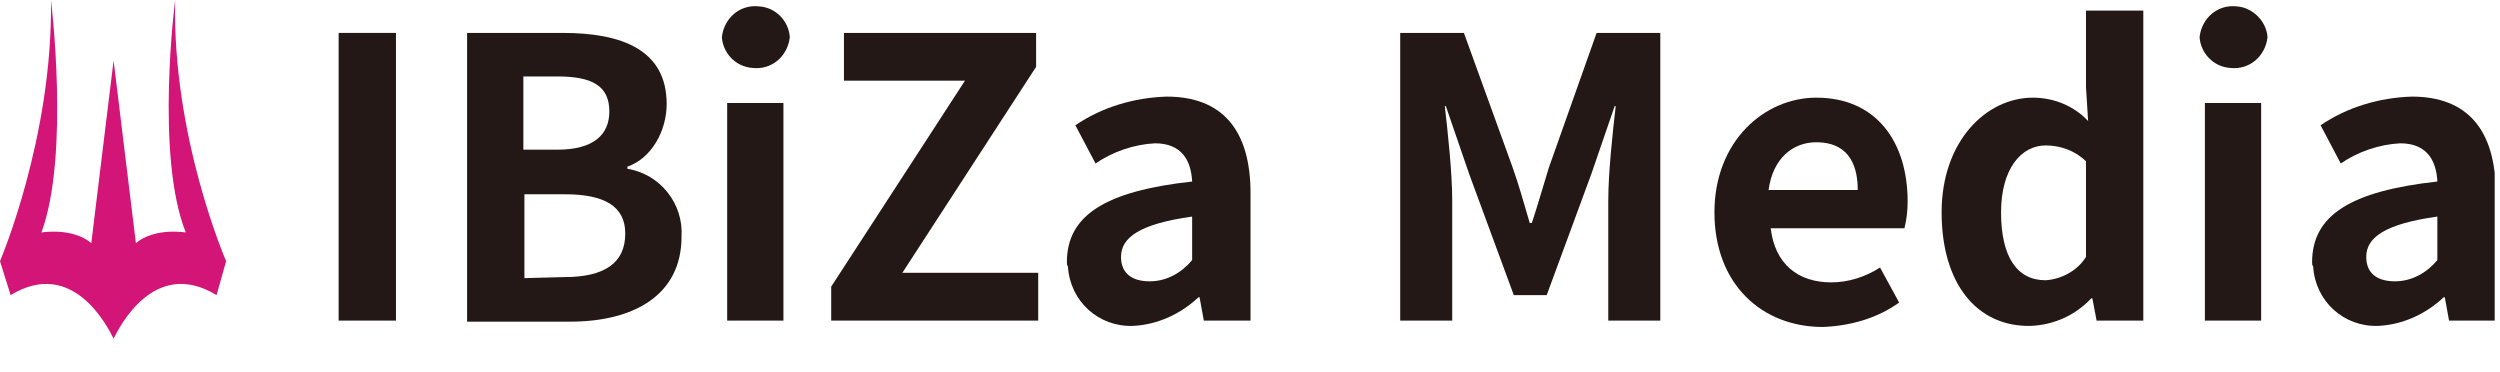
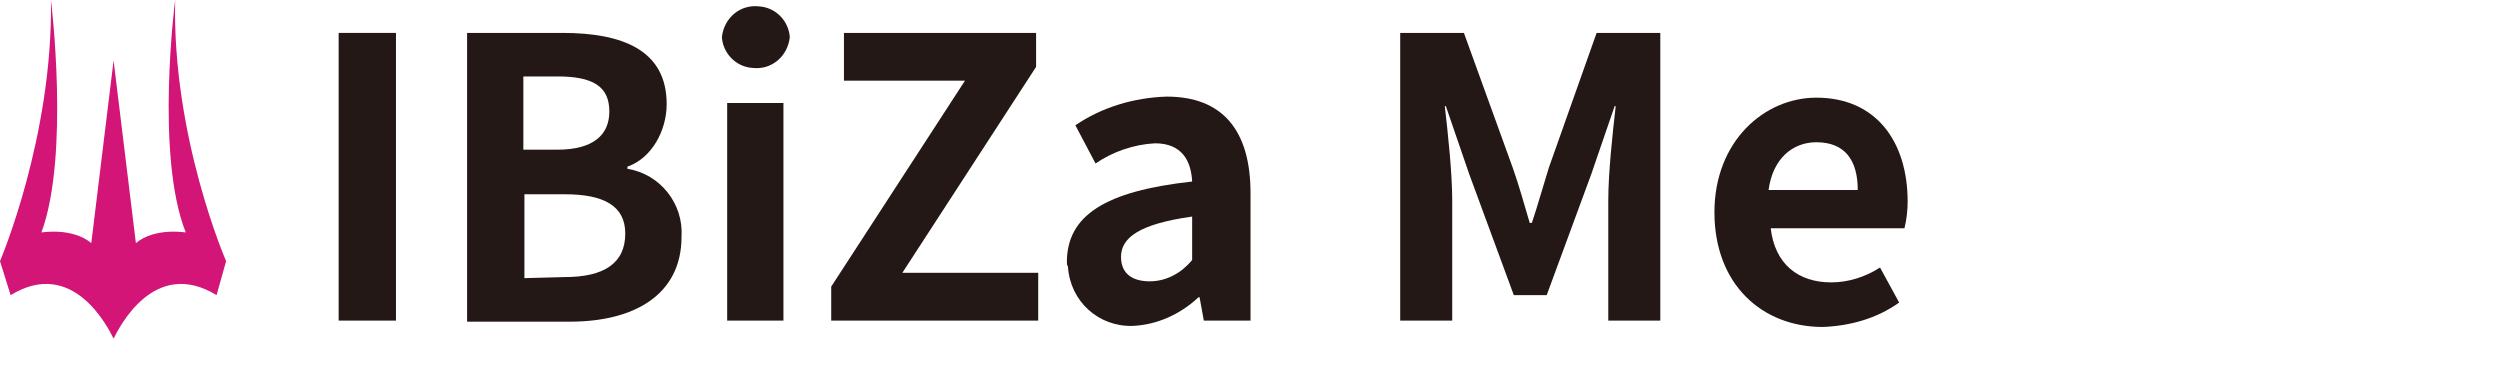
<svg xmlns="http://www.w3.org/2000/svg" xmlns:xlink="http://www.w3.org/1999/xlink" version="1.1" id="圖層_1" x="0px" y="0px" viewBox="0 0 235.5 35" style="enable-background:new 0 0 235.5 35;" xml:space="preserve">
  <style type="text/css">
	.st0{clip-path:url(#SVGID_00000045609688370441795870000007846150493232876725_);fill:#D21577;}
	.st1{clip-path:url(#SVGID_00000045609688370441795870000007846150493232876725_);fill:#231815;}
</style>
  <g>
    <g>
      <defs>
        <rect id="SVGID_1_" width="235" height="32" />
      </defs>
      <clipPath id="SVGID_00000010991218282289682420000016424995465804736140_">
        <use xlink:href="#SVGID_1_" style="overflow:visible;" />
      </clipPath>
      <path id="路径_63" style="clip-path:url(#SVGID_00000010991218282289682420000016424995465804736140_);fill:#D21577;" d="    M21.3,24.6l-0.9,3.2c-5.9-3.6-9.2,3.1-9.7,4.1c-0.5-1-3.8-7.7-9.7-4.1L0,24.6c0,0,5-11.7,4.8-24.6c0,0,1.8,14.6-0.9,21.9    c0,0,2.9-0.5,4.7,1l2.1-17.2l2.1,17.2c1.8-1.5,4.7-1,4.7-1C14.6,14.6,16.5,0,16.5,0C16.2,12.9,21.3,24.6,21.3,24.6" />
      <rect id="矩形_221" x="31.9" y="3.1" style="clip-path:url(#SVGID_00000010991218282289682420000016424995465804736140_);fill:#231815;" width="5.4" height="27.1" />
      <path id="路径_64" style="clip-path:url(#SVGID_00000010991218282289682420000016424995465804736140_);fill:#231815;" d="    M44,3.1h9c5.6,0,9.8,1.6,9.8,6.7c0,2.5-1.4,5.1-3.7,5.9v0.2c3.1,0.5,5.3,3.3,5.1,6.4c0,5.5-4.5,8-10.5,8H44V3.1z M52.5,14.1    c3.4,0,4.9-1.4,4.9-3.6c0-2.4-1.6-3.3-4.9-3.3h-3.2v6.9H52.5z M53.2,26.1c3.7,0,5.7-1.3,5.7-4.1c0-2.6-2-3.7-5.7-3.7h-3.8v7.9    L53.2,26.1z" />
      <path id="路径_65" style="clip-path:url(#SVGID_00000010991218282289682420000016424995465804736140_);fill:#231815;" d="    M68,3.5c0.2-1.8,1.7-3.1,3.5-2.9c1.6,0.1,2.8,1.4,2.9,2.9c-0.2,1.8-1.7,3.1-3.5,2.9C69.3,6.3,68.1,5,68,3.5 M68.5,9.7h5.3v20.5    h-5.3V9.7z" />
      <path id="路径_66" style="clip-path:url(#SVGID_00000010991218282289682420000016424995465804736140_);fill:#231815;" d="    M78.3,27L90.9,7.6H79.5V3.1h18.1v3.2L85,25.7h12.8v4.5H78.3V27z" />
      <path id="路径_67" style="clip-path:url(#SVGID_00000010991218282289682420000016424995465804736140_);fill:#231815;" d="    M100.5,24.7c0-4.4,3.6-6.7,11.8-7.6c-0.1-2-1-3.6-3.5-3.6c-2,0.1-4,0.8-5.6,1.9l-1.9-3.6c2.5-1.7,5.5-2.6,8.6-2.7    c5.2,0,7.9,3.1,7.9,9.1v12h-4.4l-0.4-2.2h-0.1c-1.7,1.6-3.9,2.6-6.2,2.7c-3.2,0.1-5.9-2.3-6.1-5.6C100.5,25,100.5,24.8,100.5,24.7     M112.3,24.5v-4.1c-5,0.7-6.7,2-6.7,3.8c0,1.6,1.1,2.3,2.7,2.3C109.9,26.5,111.3,25.7,112.3,24.5" />
      <path id="路径_68" style="clip-path:url(#SVGID_00000010991218282289682420000016424995465804736140_);fill:#231815;" d="    M131.9,3.1h6l4.6,12.7c0.6,1.7,1.1,3.5,1.6,5.2h0.2c0.6-1.8,1.1-3.6,1.6-5.2l4.5-12.7h6v27.1h-4.9V18.9c0-2.6,0.4-6.3,0.7-8.9    h-0.1l-2.2,6.4l-4.2,11.4h-3.1l-4.2-11.4l-2.2-6.4h-0.1c0.3,2.6,0.7,6.3,0.7,8.9v11.3h-4.9L131.9,3.1z" />
      <path id="路径_69" style="clip-path:url(#SVGID_00000010991218282289682420000016424995465804736140_);fill:#231815;" d="    M161.5,20c0-6.7,4.7-10.8,9.6-10.8c5.6,0,8.6,4.1,8.6,9.8c0,0.8-0.1,1.7-0.3,2.5h-12.6c0.4,3.4,2.6,5.1,5.7,5.1    c1.6,0,3.2-0.5,4.6-1.4l1.8,3.3c-2.1,1.5-4.6,2.2-7.2,2.3C166,30.8,161.5,26.8,161.5,20 M175,17.9c0-2.8-1.2-4.5-3.9-4.5    c-2.2,0-4.1,1.5-4.5,4.5H175z" />
-       <path id="路径_70" style="clip-path:url(#SVGID_00000010991218282289682420000016424995465804736140_);fill:#231815;" d="    M182.9,20c0-6.7,4.2-10.8,8.6-10.8c2,0,3.9,0.8,5.2,2.2l-0.2-3.2V1h5.4v29.2h-4.4l-0.4-2.1H197c-1.5,1.6-3.5,2.5-5.7,2.6    C186.2,30.8,182.9,26.7,182.9,20 M196.5,24.2v-9c-1-1-2.4-1.5-3.8-1.5c-2.3,0-4.2,2.2-4.2,6.3c0,4.2,1.5,6.4,4.2,6.4    C194.2,26.3,195.7,25.5,196.5,24.2" />
-       <path id="路径_71" style="clip-path:url(#SVGID_00000010991218282289682420000016424995465804736140_);fill:#231815;" d="    M207.2,3.5c0.2-1.8,1.7-3.1,3.5-2.9c1.5,0.1,2.8,1.4,2.9,2.9c-0.2,1.8-1.7,3.1-3.5,2.9C208.5,6.3,207.3,5,207.2,3.5 M207.7,9.7    h5.3v20.5h-5.3V9.7z" />
-       <path id="路径_72" style="clip-path:url(#SVGID_00000010991218282289682420000016424995465804736140_);fill:#231815;" d="    M217.8,24.7c0-4.4,3.6-6.7,11.8-7.6c-0.1-2-1-3.6-3.5-3.6c-2,0.1-4,0.8-5.6,1.9l-1.9-3.6c2.5-1.7,5.5-2.6,8.6-2.7    c5.2,0,7.9,3.1,7.9,9.1v12h-4.4l-0.4-2.2h-0.1c-1.7,1.6-3.9,2.6-6.2,2.7c-3.2,0.1-5.9-2.3-6.1-5.6C217.8,25,217.8,24.8,217.8,24.7     M229.6,24.5v-4.1c-5,0.7-6.7,2-6.7,3.8c0,1.6,1.1,2.3,2.7,2.3C227.2,26.5,228.6,25.7,229.6,24.5" />
    </g>
  </g>
</svg>